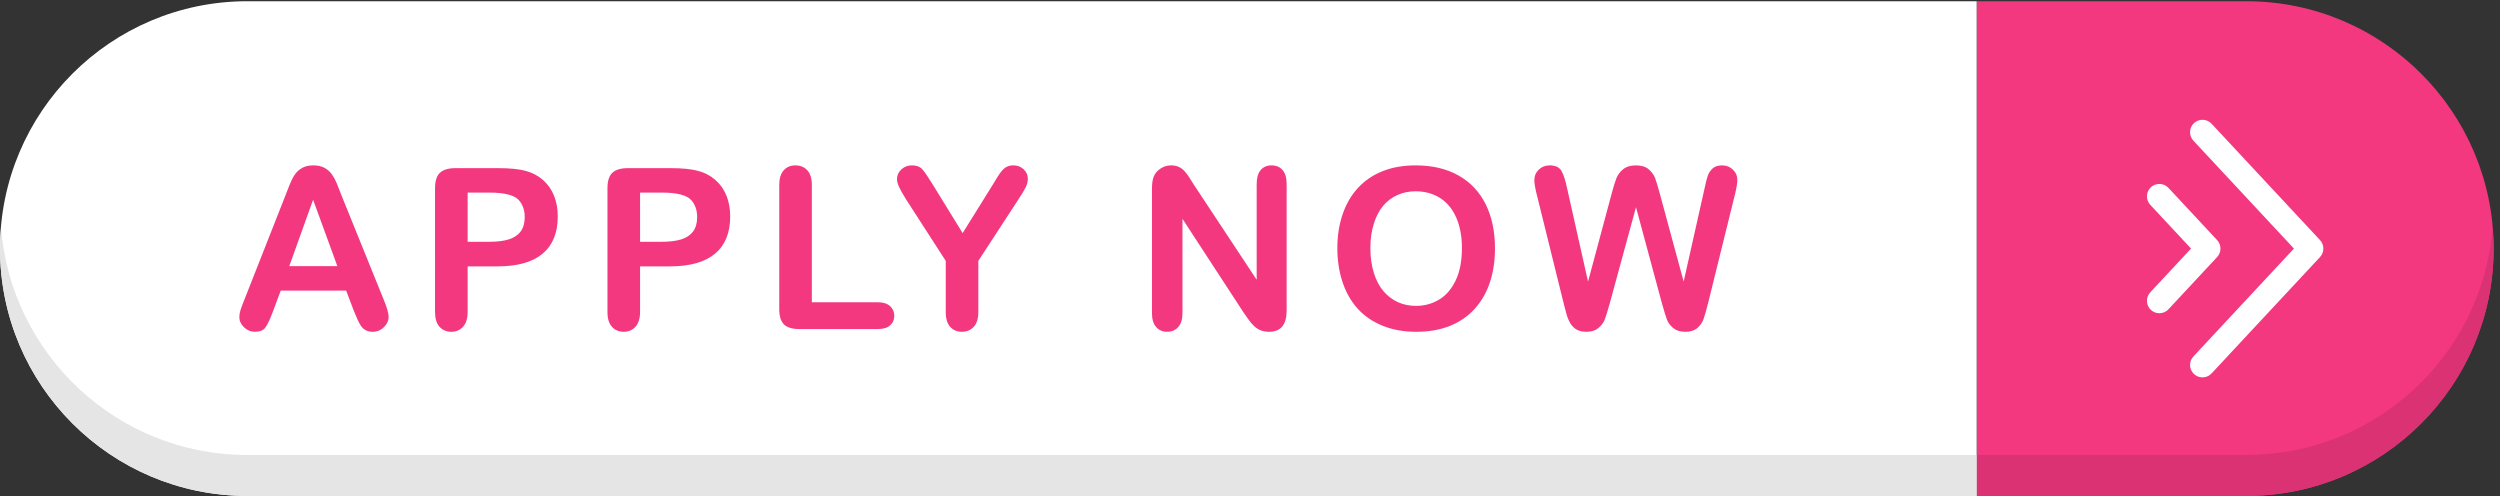
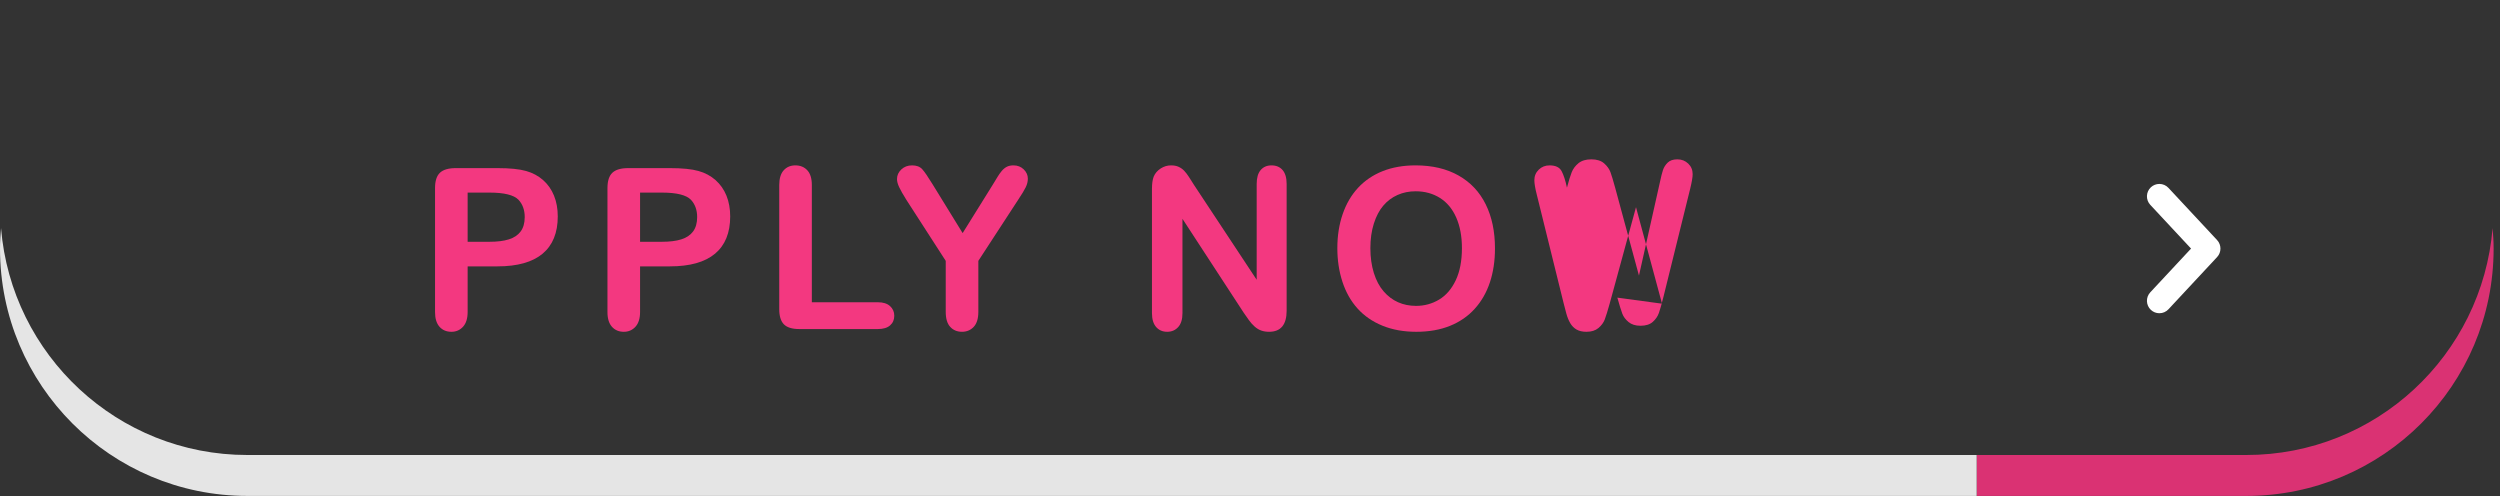
<svg xmlns="http://www.w3.org/2000/svg" height="132.3" preserveAspectRatio="xMidYMid meet" version="1.0" viewBox="0.0 0.0 666.7 132.3" width="666.7" zoomAndPan="magnify">
  <rect x="0.0" y="0.0" width="666.7" height="132.3" fill="#333333" stroke="none" />
  <g>
    <g>
      <g id="change1_1">
-         <path d="M 4504.05,991.906 C 4777.96,991.906 5000,769.859 5000,495.953 5000,222.047 4777.96,0.004 4504.05,0.004 H 3963.43 V 991.906 h 540.62" fill="#f33880" transform="matrix(.133 0 0 -.133 0 132.253)" />
-       </g>
+         </g>
      <g id="change2_1">
-         <path d="M 495.953,991.906 H 3963.43 V 0.004 H 495.953 C 222.047,0.004 0,222.047 0,495.953 0,769.859 222.047,991.906 495.953,991.906" fill="#fff" transform="matrix(.133 0 0 -.133 0 132.253)" />
-       </g>
+         </g>
      <g id="change3_1">
        <path d="M 4504.05,0.004 H 3963.43 V 82.055 h 540.62 c 260.05,0 472.97,200.265 493.88,454.922 1.11,-13.559 2.07,-27.172 2.07,-41.024 C 5000,222.047 4777.96,0.004 4504.05,0.004" fill="#da3273" transform="matrix(.133 0 0 -.133 0 132.253)" />
      </g>
      <g id="change4_1">
        <path d="M 3963.43,0.004 H 495.953 C 222.047,0.004 0,222.047 0,495.953 0,509.805 0.957,523.418 2.07,536.977 22.98,282.32 235.895,82.055 495.953,82.055 H 3963.43 V 0.004" fill="#e5e5e5" transform="matrix(.133 0 0 -.133 0 132.253)" />
      </g>
      <g id="change2_2">
-         <path d="m 4416.22,237.691 c -6.33,0 -12.35,2.372 -16.98,6.688 -4.87,4.531 -7.69,10.695 -7.91,17.344 -0.25,6.652 2.13,13 6.67,17.863 L 4599.63,495.953 4398,712.313 c -4.54,4.871 -6.92,11.21 -6.68,17.867 0.23,6.648 3.05,12.812 7.92,17.347 4.63,4.313 10.65,6.692 16.98,6.692 6.99,0 13.47,-2.817 18.23,-7.93 l 217.46,-233.351 c 8.88,-9.52 8.88,-24.446 0,-33.969 L 4434.45,245.621 c -4.76,-5.117 -11.24,-7.93 -18.23,-7.93" fill="#fff" transform="matrix(.133 0 0 -.133 0 132.253)" />
-       </g>
+         </g>
      <g id="change2_3">
        <path d="m 4329.75,366.313 c -6.32,0 -12.35,2.382 -16.98,6.691 -10.05,9.363 -10.6,25.164 -1.24,35.215 l 81.76,87.734 -81.76,87.735 c -9.36,10.05 -8.81,25.847 1.24,35.214 4.63,4.309 10.66,6.688 16.98,6.688 7,0 13.47,-2.817 18.24,-7.93 l 97.59,-104.722 c 8.87,-9.528 8.87,-24.446 0,-33.969 l -97.59,-104.727 c -4.77,-5.105 -11.24,-7.929 -18.24,-7.929" fill="#fff" transform="matrix(.133 0 0 -.133 0 132.253)" />
      </g>
      <g id="change1_2">
-         <path d="m 580.043,460.738 h 96.406 l -48.64,133.157 z m 129.426,-89.582 -15.41,40.5 H 562.875 L 547.473,370.27 c -6.024,-16.145 -11.157,-27.032 -15.41,-32.688 -4.258,-5.644 -11.227,-8.465 -20.911,-8.465 -8.218,0 -15.484,3.008 -21.793,9.024 -6.308,6.015 -9.461,12.832 -9.461,20.468 0,4.403 0.731,8.946 2.204,13.641 1.461,4.699 3.882,11.23 7.257,19.59 l 82.539,209.543 c 2.348,6.015 5.176,13.242 8.477,21.68 3.301,8.437 6.82,15.441 10.566,21.019 3.743,5.574 8.653,10.086 14.747,13.535 6.085,3.446 13.609,5.176 22.558,5.176 9.098,0 16.692,-1.73 22.785,-5.176 6.082,-3.449 11.004,-7.887 14.746,-13.316 3.739,-5.43 6.895,-11.266 9.461,-17.5 2.571,-6.235 5.836,-14.559 9.797,-24.981 l 84.301,-208.211 c 6.602,-15.851 9.902,-27.375 9.902,-34.562 0,-7.481 -3.121,-14.344 -9.351,-20.574 -6.239,-6.243 -13.758,-9.356 -22.563,-9.356 -5.136,0 -9.543,0.918 -13.207,2.742 -3.668,1.836 -6.75,4.329 -9.246,7.493 -2.492,3.152 -5.168,7.996 -8.031,14.519 -2.86,6.535 -5.32,12.297 -7.371,17.285" fill="#f33880" transform="matrix(.133 0 0 -.133 0 132.253)" />
-       </g>
+         </g>
      <g id="change1_3">
        <path d="m 981.688,608.203 h -44.016 v -98.605 h 44.016 c 15.414,0 28.292,1.613 38.632,4.84 10.34,3.226 18.23,8.511 23.66,15.847 5.43,7.336 8.14,16.949 8.14,28.836 0,14.234 -4.18,25.824 -12.54,34.774 -9.39,9.543 -28.69,14.308 -57.892,14.308 z m 15.851,-147.906 h -59.867 v -91.348 c 0,-13.054 -3.082,-22.969 -9.242,-29.715 -6.164,-6.738 -13.95,-10.117 -23.336,-10.117 -9.828,0 -17.754,3.336 -23.77,10.008 -6.015,6.68 -9.023,16.477 -9.023,29.387 V 617.23 c 0,14.375 3.301,24.649 9.902,30.813 6.606,6.164 17.094,9.246 31.481,9.246 h 83.855 c 24.791,0 43.871,-1.91 57.231,-5.723 13.2,-3.671 24.61,-9.761 34.22,-18.269 9.61,-8.512 16.91,-18.93 21.9,-31.258 4.99,-12.324 7.49,-26.191 7.49,-41.594 0,-32.871 -10.13,-57.781 -30.38,-74.726 -20.25,-16.953 -50.4,-25.422 -90.461,-25.422" fill="#f33880" transform="matrix(.133 0 0 -.133 0 132.253)" />
      </g>
      <g id="change1_4">
        <path d="m 1327.43,608.203 h -44.02 v -98.605 h 44.02 c 15.41,0 28.28,1.613 38.63,4.84 10.35,3.226 18.23,8.511 23.66,15.847 5.43,7.336 8.15,16.949 8.15,28.836 0,14.234 -4.19,25.824 -12.55,34.774 -9.39,9.543 -28.69,14.308 -57.89,14.308 z m 15.85,-147.906 h -59.87 v -91.348 c 0,-13.054 -3.08,-22.969 -9.24,-29.715 -6.17,-6.738 -13.95,-10.117 -23.34,-10.117 -9.83,0 -17.75,3.336 -23.76,10.008 -6.03,6.68 -9.03,16.477 -9.03,29.387 V 617.23 c 0,14.375 3.3,24.649 9.9,30.813 6.61,6.164 17.1,9.246 31.48,9.246 h 83.86 c 24.8,0 43.87,-1.91 57.23,-5.723 13.2,-3.671 24.61,-9.761 34.22,-18.269 9.61,-8.512 16.91,-18.93 21.9,-31.258 4.99,-12.324 7.49,-26.191 7.49,-41.594 0,-32.871 -10.13,-57.781 -30.38,-74.726 -20.25,-16.953 -50.4,-25.422 -90.46,-25.422" fill="#f33880" transform="matrix(.133 0 0 -.133 0 132.253)" />
      </g>
      <g id="change1_5">
        <path d="M 1627.83,623.172 V 388.324 h 132.5 c 10.57,0 18.67,-2.578 24.32,-7.707 5.65,-5.133 8.48,-11.59 8.48,-19.375 0,-7.918 -2.79,-14.332 -8.36,-19.254 -5.59,-4.914 -13.73,-7.375 -24.44,-7.375 h -157.81 c -14.24,0 -24.47,3.157 -30.71,9.465 -6.23,6.309 -9.35,16.512 -9.35,30.594 v 248.5 c 0,13.203 2.97,23.113 8.91,29.715 5.94,6.601 13.76,9.906 23.44,9.906 9.83,0 17.79,-3.273 23.89,-9.797 6.08,-6.531 9.13,-16.473 9.13,-29.824" fill="#f33880" transform="matrix(.133 0 0 -.133 0 132.253)" />
      </g>
      <g id="change1_6">
        <path d="m 1896.31,368.949 v 102.356 l -78.8,122.152 c -6.89,11.004 -11.77,19.59 -14.63,25.75 -2.86,6.164 -4.29,11.52 -4.29,16.07 0,7.485 2.89,13.942 8.69,19.371 5.8,5.426 12.95,8.145 21.46,8.145 8.95,0 15.74,-2.535 20.36,-7.598 4.63,-5.058 11.55,-15.152 20.8,-30.265 l 60.31,-97.942 60.97,97.942 c 3.66,6.015 6.74,11.082 9.24,15.191 2.5,4.106 5.24,7.953 8.26,11.555 3,3.594 6.34,6.347 10.01,8.254 3.67,1.906 8.15,2.863 13.42,2.863 8.22,0 15.08,-2.68 20.59,-8.039 5.5,-5.356 8.25,-11.551 8.25,-18.598 0,-5.722 -1.39,-11.445 -4.18,-17.168 -2.79,-5.722 -7.56,-13.648 -14.31,-23.769 L 1961.68,471.305 V 368.949 c 0,-13.347 -3.08,-23.328 -9.24,-29.929 -6.16,-6.602 -14.02,-9.903 -23.55,-9.903 -9.69,0 -17.54,3.262 -23.55,9.793 -6.02,6.524 -9.03,16.543 -9.03,30.039" fill="#f33880" transform="matrix(.133 0 0 -.133 0 132.253)" />
      </g>
      <g id="change1_7">
        <path d="m 2394.1,623.613 125.68,-190.172 v 191.93 c 0,12.469 2.67,21.824 8.03,28.067 5.36,6.234 12.58,9.355 21.68,9.355 9.4,0 16.81,-3.121 22.24,-9.355 5.42,-6.243 8.14,-15.598 8.14,-28.067 V 371.598 c 0,-28.321 -11.74,-42.481 -35.22,-42.481 -5.87,0 -11.15,0.836 -15.84,2.528 -4.7,1.691 -9.1,4.367 -13.21,8.039 -4.12,3.66 -7.92,7.957 -11.44,12.871 -3.53,4.91 -7.05,9.937 -10.57,15.078 l -122.6,187.969 V 366.527 c 0,-12.324 -2.86,-21.64 -8.58,-27.949 -5.73,-6.308 -13.06,-9.461 -22.01,-9.461 -9.25,0 -16.66,3.184 -22.24,9.571 -5.57,6.386 -8.36,15.664 -8.36,27.839 v 248.942 c 0,10.566 1.17,18.851 3.52,24.871 2.79,6.601 7.41,11.992 13.87,16.18 6.45,4.179 13.43,6.273 20.91,6.273 5.86,0 10.89,-0.957 15.07,-2.863 4.19,-1.907 7.86,-4.477 11.01,-7.703 3.15,-3.227 6.39,-7.414 9.69,-12.543 3.3,-5.145 6.71,-10.496 10.23,-16.071" fill="#f33880" transform="matrix(.133 0 0 -.133 0 132.253)" />
      </g>
      <g id="change1_8">
        <path d="m 2931.33,496.828 c 0,23.625 -3.82,44.094 -11.45,61.414 -7.62,17.309 -18.52,30.41 -32.68,39.285 -14.16,8.879 -30.41,13.317 -48.75,13.317 -13.07,0 -25.13,-2.457 -36.21,-7.371 -11.08,-4.918 -20.62,-12.071 -28.62,-21.461 -7.99,-9.391 -14.3,-21.387 -18.92,-35.989 -4.62,-14.597 -6.94,-31 -6.94,-49.195 0,-18.336 2.32,-34.918 6.94,-49.742 4.62,-14.816 11.15,-27.109 19.59,-36.867 8.43,-9.754 18.12,-17.059 29.05,-21.895 10.93,-4.844 22.93,-7.265 35.99,-7.265 16.72,0 32.1,4.179 46.11,12.55 14.01,8.36 25.17,21.27 33.46,38.731 8.29,17.461 12.43,38.965 12.43,64.488 z m -92.88,165.965 c 33.45,0 62.18,-6.793 86.17,-20.363 23.99,-13.575 42.15,-32.871 54.47,-57.883 12.33,-25.02 18.5,-54.406 18.5,-88.156 0,-24.95 -3.38,-47.618 -10.13,-68.008 -6.76,-20.399 -16.87,-38.086 -30.38,-53.047 -13.5,-14.969 -30.08,-26.414 -49.74,-34.336 -19.66,-7.93 -42.18,-11.883 -67.57,-11.883 -25.24,0 -47.84,4.071 -67.8,12.215 -19.95,8.137 -36.61,19.621 -49.96,34.445 -13.35,14.813 -23.44,32.645 -30.26,53.485 -6.83,20.832 -10.24,43.359 -10.24,67.566 0,24.801 3.56,47.547 10.68,68.235 7.12,20.695 17.42,38.3 30.93,52.828 13.49,14.527 29.93,25.64 49.29,33.343 19.38,7.707 41.39,11.559 66.04,11.559" fill="#f33880" transform="matrix(.133 0 0 -.133 0 132.253)" />
      </g>
      <g id="change1_9">
-         <path d="m 3332.54,385.465 -52.17,193.465 -52.82,-193.465 c -4.11,-14.68 -7.37,-25.207 -9.8,-31.594 -2.42,-6.375 -6.64,-12.098 -12.65,-17.168 -6.02,-5.058 -14.02,-7.586 -24,-7.586 -8.06,0 -14.7,1.504 -19.91,4.512 -5.21,3.008 -9.43,7.266 -12.65,12.762 -3.24,5.5 -5.88,12.031 -7.93,19.589 -2.06,7.559 -3.89,14.563 -5.5,21.016 l -53.71,217.246 c -3.23,12.617 -4.85,22.231 -4.85,28.832 0,8.367 2.94,15.41 8.81,21.133 5.87,5.723 13.14,8.586 21.79,8.586 11.88,0 19.88,-3.82 23.99,-11.445 4.1,-7.633 7.71,-18.711 10.78,-33.239 l 42.27,-188.406 47.32,176.301 c 3.52,13.496 6.67,23.769 9.47,30.816 2.78,7.043 7.33,13.129 13.64,18.266 6.31,5.133 14.89,7.707 25.75,7.707 11.01,0 19.55,-2.68 25.65,-8.039 6.08,-5.356 10.3,-11.191 12.65,-17.492 2.35,-6.317 5.5,-16.731 9.46,-31.258 l 47.77,-176.301 42.25,188.406 c 2.06,9.829 4.01,17.536 5.84,23.11 1.83,5.578 4.98,10.566 9.47,14.969 4.47,4.402 10.96,6.605 19.48,6.605 8.51,0 15.73,-2.828 21.68,-8.477 5.94,-5.648 8.92,-12.73 8.92,-21.242 0,-6.015 -1.63,-15.625 -4.85,-28.832 l -53.71,-217.246 c -3.67,-14.668 -6.71,-25.418 -9.13,-32.246 -2.42,-6.816 -6.53,-12.801 -12.32,-17.93 -5.81,-5.136 -13.99,-7.703 -24.55,-7.703 -9.98,0 -17.97,2.488 -23.99,7.481 -6.02,4.988 -10.2,10.593 -12.55,16.836 -2.34,6.238 -5.64,16.914 -9.9,32.031" fill="#f33880" transform="matrix(.133 0 0 -.133 0 132.253)" />
+         <path d="m 3332.54,385.465 -52.17,193.465 -52.82,-193.465 c -4.11,-14.68 -7.37,-25.207 -9.8,-31.594 -2.42,-6.375 -6.64,-12.098 -12.65,-17.168 -6.02,-5.058 -14.02,-7.586 -24,-7.586 -8.06,0 -14.7,1.504 -19.91,4.512 -5.21,3.008 -9.43,7.266 -12.65,12.762 -3.24,5.5 -5.88,12.031 -7.93,19.589 -2.06,7.559 -3.89,14.563 -5.5,21.016 l -53.71,217.246 c -3.23,12.617 -4.85,22.231 -4.85,28.832 0,8.367 2.94,15.41 8.81,21.133 5.87,5.723 13.14,8.586 21.79,8.586 11.88,0 19.88,-3.82 23.99,-11.445 4.1,-7.633 7.71,-18.711 10.78,-33.239 c 3.52,13.496 6.67,23.769 9.47,30.816 2.78,7.043 7.33,13.129 13.64,18.266 6.31,5.133 14.89,7.707 25.75,7.707 11.01,0 19.55,-2.68 25.65,-8.039 6.08,-5.356 10.3,-11.191 12.65,-17.492 2.35,-6.317 5.5,-16.731 9.46,-31.258 l 47.77,-176.301 42.25,188.406 c 2.06,9.829 4.01,17.536 5.84,23.11 1.83,5.578 4.98,10.566 9.47,14.969 4.47,4.402 10.96,6.605 19.48,6.605 8.51,0 15.73,-2.828 21.68,-8.477 5.94,-5.648 8.92,-12.73 8.92,-21.242 0,-6.015 -1.63,-15.625 -4.85,-28.832 l -53.71,-217.246 c -3.67,-14.668 -6.71,-25.418 -9.13,-32.246 -2.42,-6.816 -6.53,-12.801 -12.32,-17.93 -5.81,-5.136 -13.99,-7.703 -24.55,-7.703 -9.98,0 -17.97,2.488 -23.99,7.481 -6.02,4.988 -10.2,10.593 -12.55,16.836 -2.34,6.238 -5.64,16.914 -9.9,32.031" fill="#f33880" transform="matrix(.133 0 0 -.133 0 132.253)" />
      </g>
    </g>
  </g>
</svg>